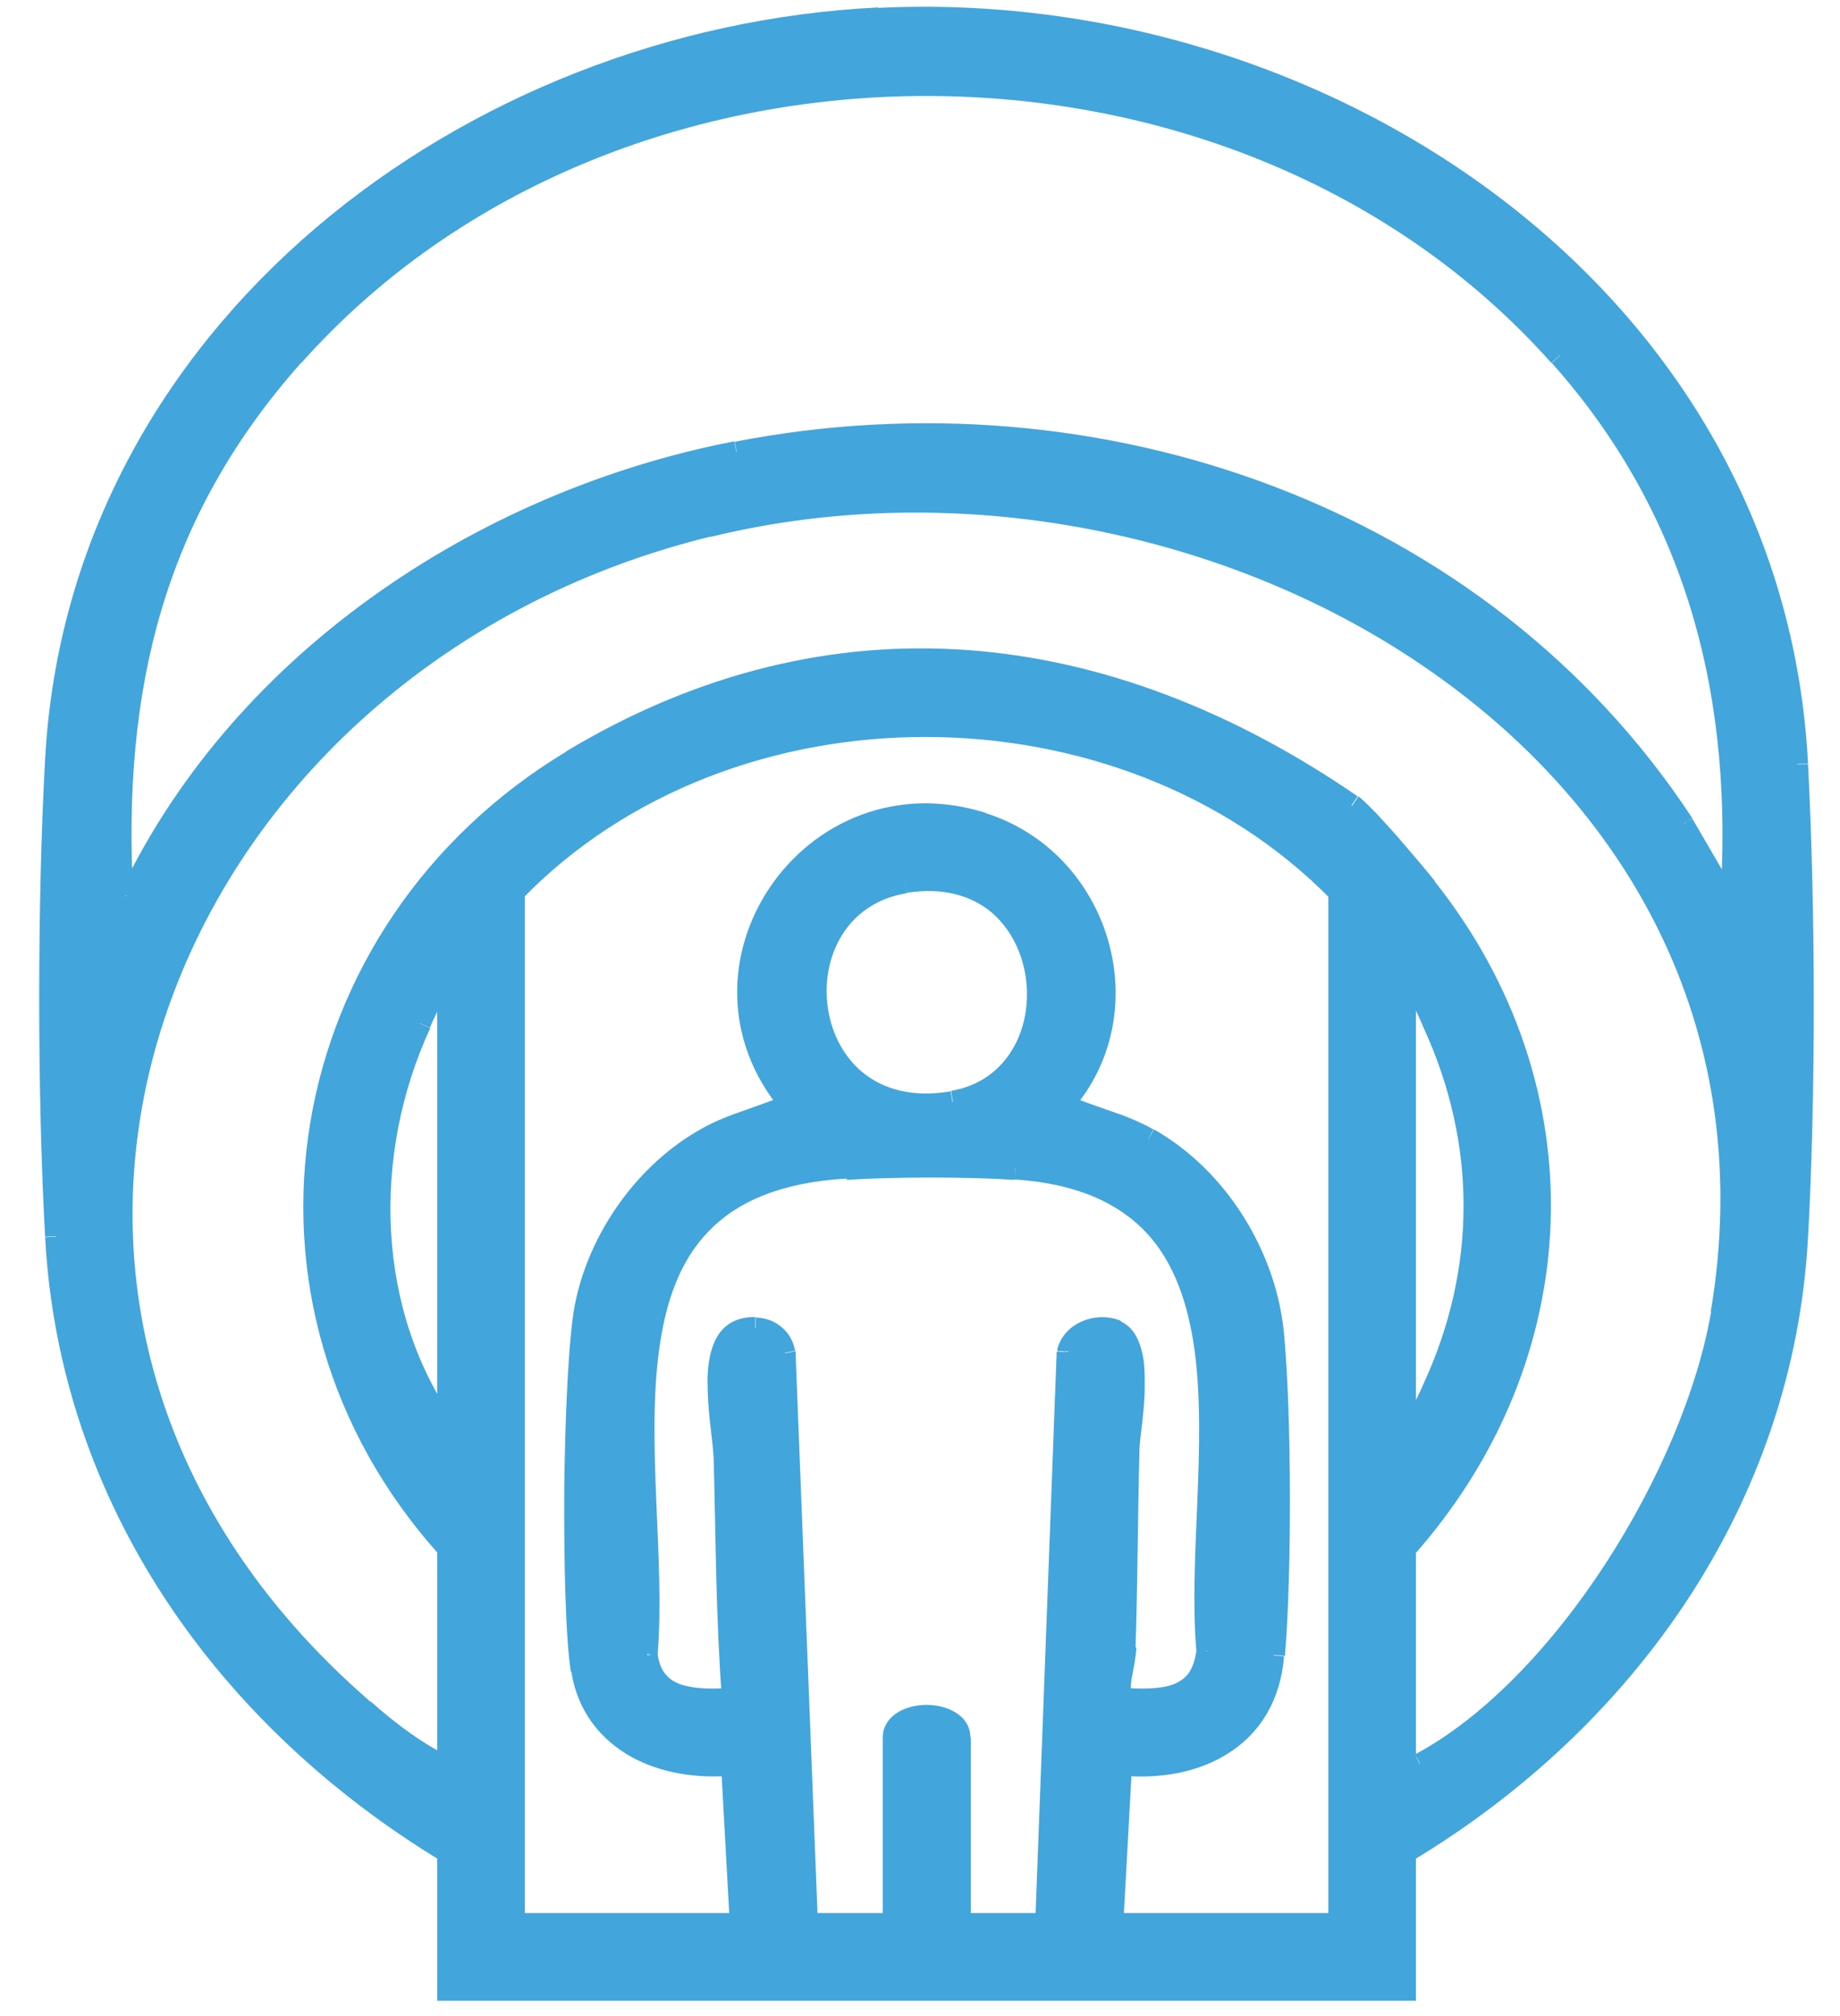
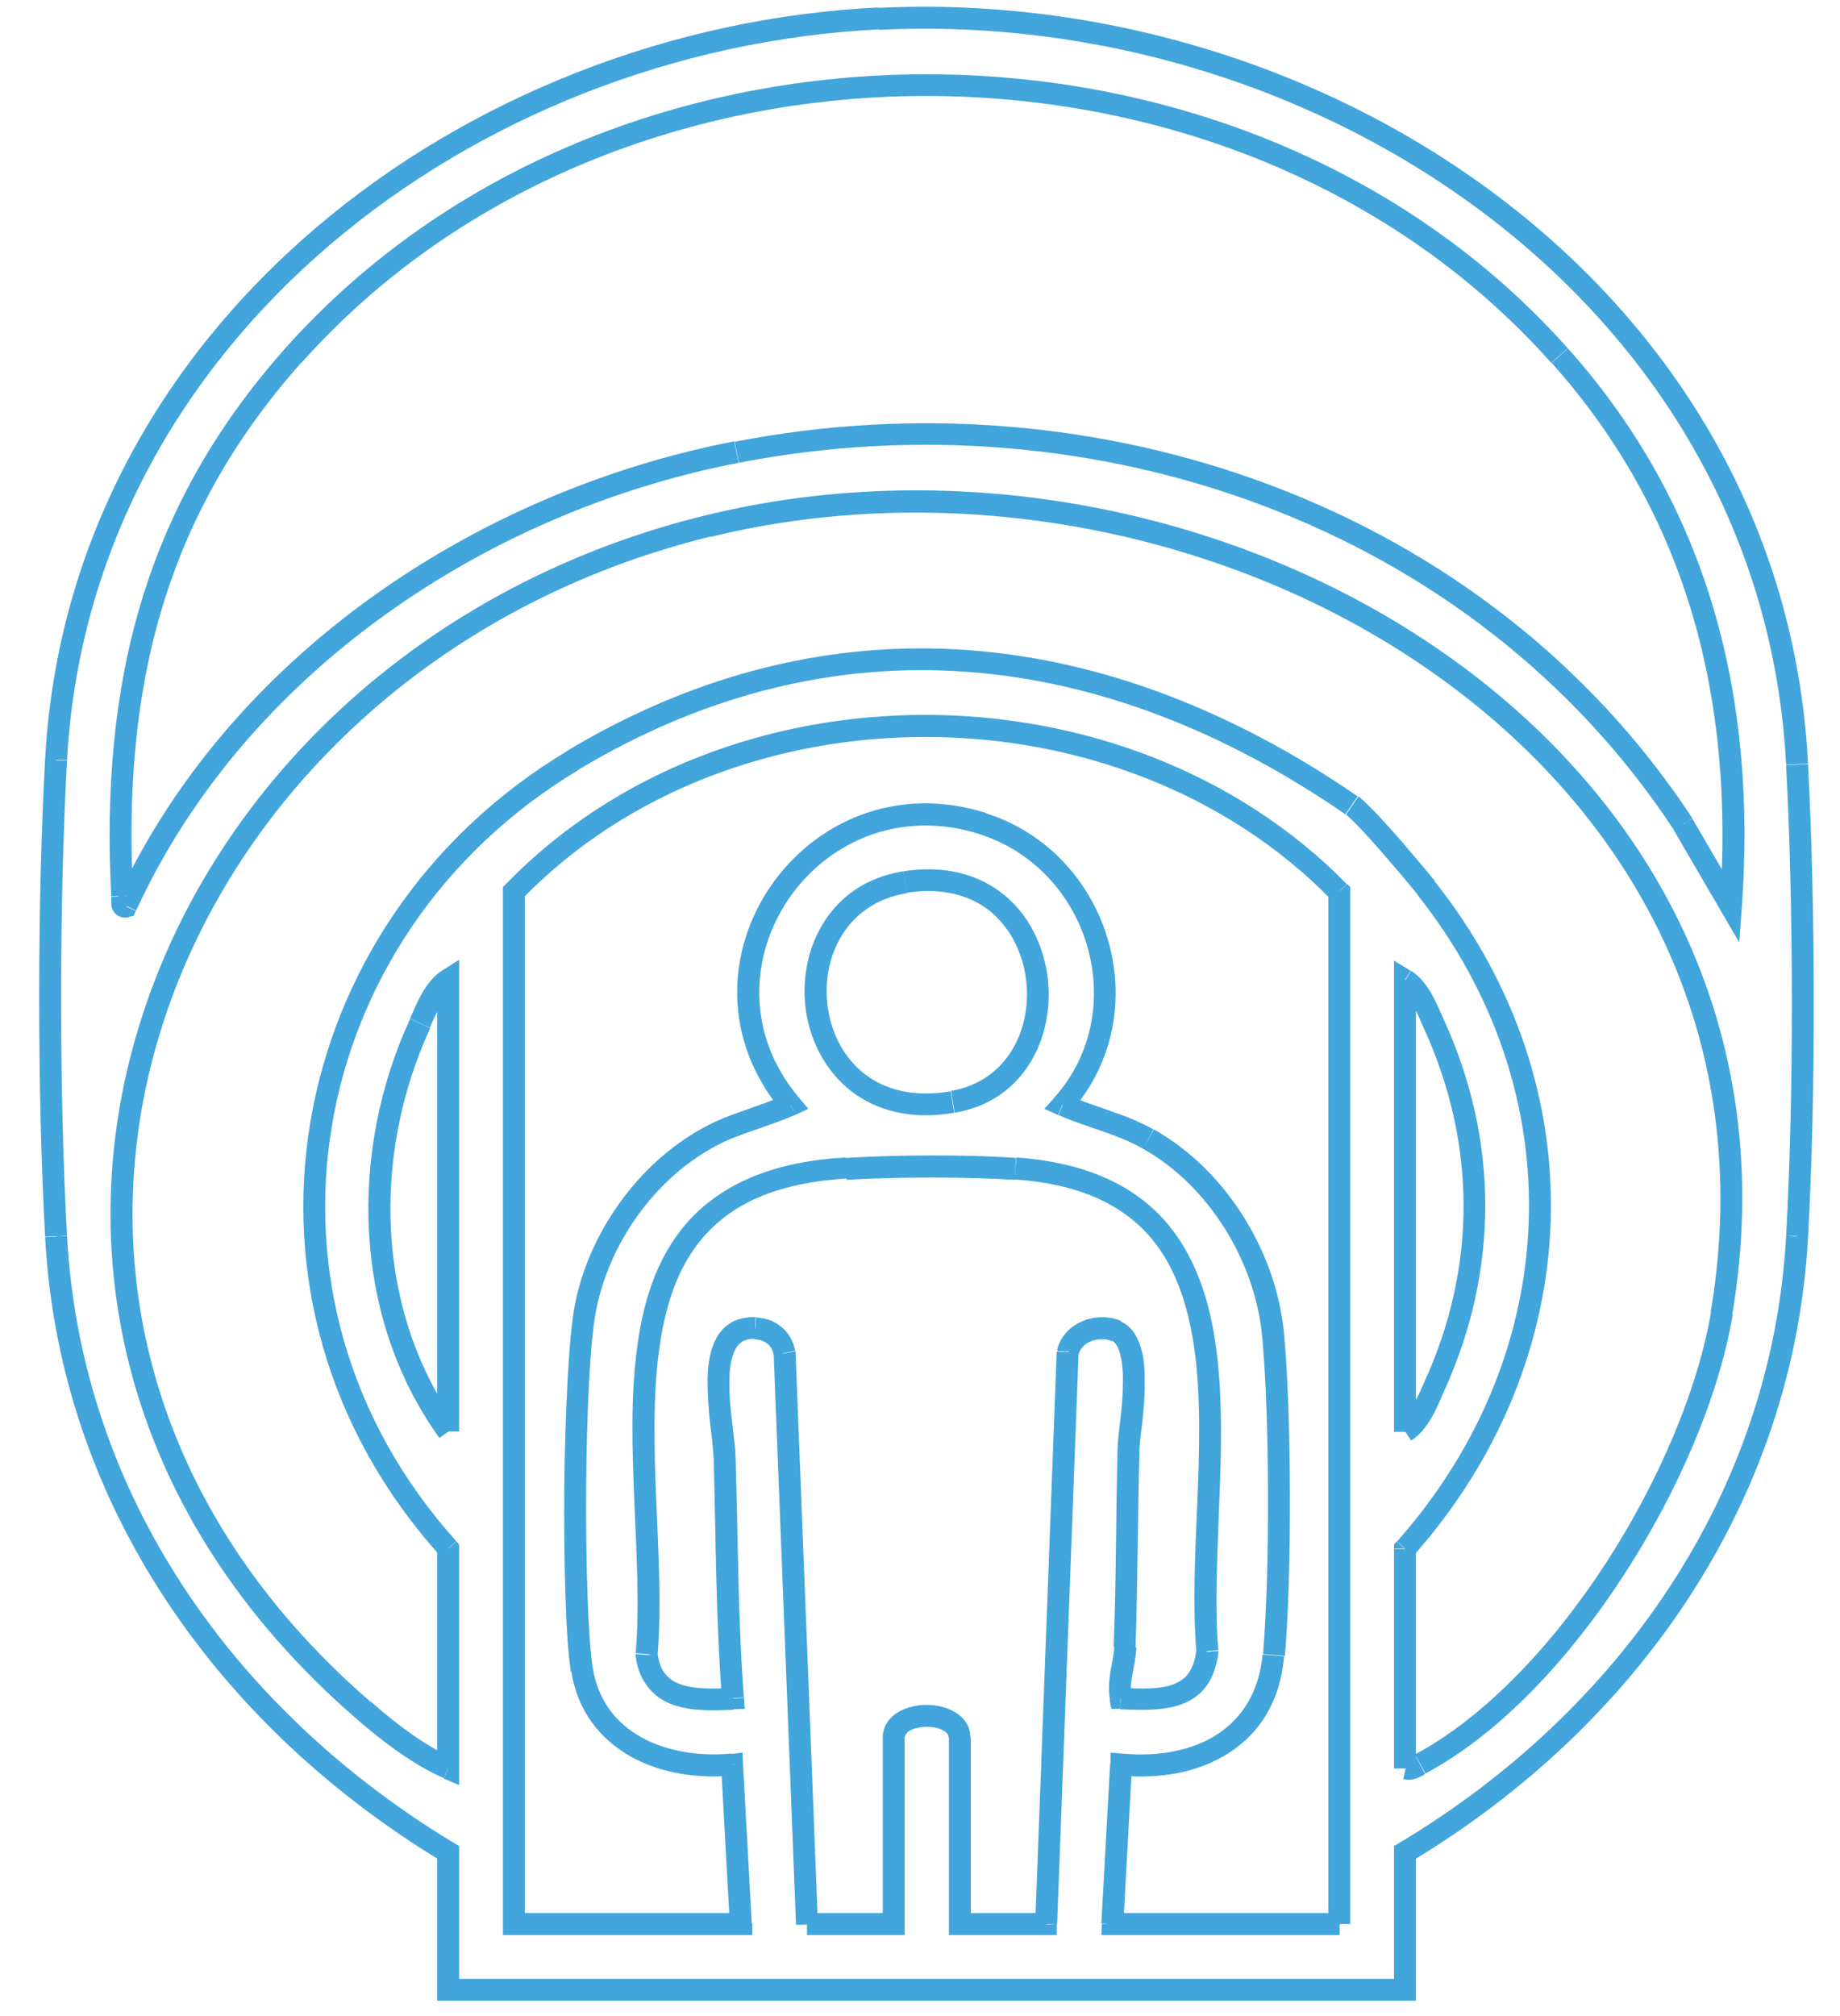
<svg xmlns="http://www.w3.org/2000/svg" width="42" height="46" viewBox="0 0 42 46" fill="none">
-   <path d="M17.66 30.89L18.17 43.92L18.67 43.9L18.16 30.87L17.66 30.89ZM17.23 30.56C17.36 30.56 17.45 30.61 17.52 30.66C17.59 30.72 17.64 30.8 17.66 30.92L18.15 30.82C18.11 30.6 18 30.41 17.84 30.28C17.68 30.14 17.47 30.07 17.25 30.06L17.23 30.56ZM16.79 33.26C16.79 33.04 16.74 32.74 16.71 32.43C16.67 32.11 16.64 31.78 16.65 31.47C16.65 31.16 16.71 30.92 16.8 30.76C16.84 30.69 16.9 30.64 16.96 30.6C17.02 30.57 17.11 30.54 17.23 30.55L17.25 30.05C17.05 30.05 16.88 30.08 16.72 30.16C16.57 30.24 16.45 30.36 16.37 30.5C16.21 30.77 16.16 31.12 16.15 31.45C16.15 31.79 16.17 32.15 16.21 32.48C16.25 32.81 16.28 33.08 16.29 33.27H16.79V33.26ZM16.98 38.73C16.84 36.91 16.85 35.1 16.79 33.26H16.29C16.34 35.1 16.34 36.94 16.48 38.77L16.98 38.73ZM14.51 37.8C14.55 38.1 14.66 38.34 14.82 38.53C14.98 38.72 15.18 38.84 15.4 38.91C15.82 39.05 16.32 39.03 16.75 39.01L16.72 38.51C16.28 38.54 15.88 38.54 15.56 38.44C15.41 38.39 15.29 38.32 15.2 38.21C15.11 38.11 15.04 37.96 15.01 37.73L14.51 37.8ZM19.3 26.41C17.68 26.5 16.56 26.99 15.8 27.77C15.05 28.55 14.7 29.58 14.55 30.7C14.39 31.82 14.43 33.06 14.48 34.27C14.53 35.49 14.6 36.68 14.51 37.72L15.01 37.76C15.1 36.67 15.03 35.45 14.98 34.24C14.93 33.03 14.9 31.83 15.05 30.76C15.2 29.69 15.52 28.77 16.17 28.1C16.81 27.43 17.8 26.98 19.33 26.89L19.3 26.39V26.41ZM23.2 26.42C22.07 26.34 20.44 26.35 19.3 26.42L19.33 26.92C20.45 26.85 22.06 26.85 23.16 26.92L23.19 26.42H23.2ZM27.81 37.66C27.72 36.66 27.79 35.5 27.83 34.3C27.88 33.11 27.91 31.88 27.76 30.76C27.61 29.64 27.27 28.61 26.56 27.82C25.84 27.03 24.76 26.52 23.2 26.41L23.16 26.91C24.63 27.01 25.57 27.48 26.19 28.15C26.81 28.83 27.12 29.75 27.27 30.82C27.41 31.89 27.38 33.08 27.33 34.27C27.28 35.45 27.22 36.65 27.31 37.69L27.81 37.65V37.66ZM25.57 39C26.03 39.02 26.54 39.04 26.96 38.89C27.18 38.81 27.38 38.68 27.53 38.48C27.68 38.28 27.77 38.02 27.81 37.71L27.31 37.65C27.28 37.9 27.21 38.06 27.13 38.18C27.05 38.29 26.93 38.37 26.79 38.43C26.49 38.54 26.08 38.54 25.6 38.51L25.57 39.01V39ZM25.43 37.58C25.43 37.74 25.39 37.91 25.35 38.12C25.32 38.32 25.29 38.56 25.34 38.8L25.83 38.71C25.8 38.55 25.81 38.39 25.85 38.2C25.88 38.03 25.93 37.8 25.94 37.59L25.44 37.57L25.43 37.58ZM25.51 33.07C25.47 34.59 25.48 36.06 25.42 37.57L25.92 37.59C25.97 36.09 25.97 34.57 26.01 33.08H25.51V33.07ZM25.38 30.59C25.45 30.62 25.52 30.71 25.57 30.9C25.62 31.09 25.64 31.33 25.63 31.61C25.63 31.88 25.6 32.16 25.57 32.42C25.54 32.67 25.51 32.91 25.51 33.08H26.01C26.01 32.95 26.04 32.74 26.07 32.48C26.1 32.22 26.13 31.92 26.13 31.63C26.13 31.34 26.13 31.04 26.05 30.78C25.98 30.53 25.85 30.27 25.58 30.15L25.37 30.61L25.38 30.59ZM24.62 30.91C24.65 30.78 24.75 30.66 24.91 30.6C25.07 30.54 25.25 30.54 25.38 30.6L25.59 30.14C25.31 30.02 24.99 30.03 24.72 30.14C24.45 30.25 24.21 30.47 24.13 30.8L24.62 30.91ZM24.13 43.91L24.62 30.86L24.12 30.84L23.63 43.89L24.13 43.91ZM21.91 44.15H23.89V43.65H21.91V44.15ZM21.66 39.64V43.9H22.16V39.64H21.66ZM20.65 39.64C20.65 39.64 20.67 39.54 20.76 39.49C20.85 39.44 21 39.4 21.15 39.4C21.3 39.4 21.45 39.43 21.54 39.49C21.63 39.54 21.65 39.59 21.65 39.64H22.15C22.15 39.36 21.98 39.17 21.79 39.06C21.6 38.95 21.37 38.9 21.15 38.9C20.93 38.9 20.7 38.95 20.51 39.06C20.32 39.17 20.15 39.37 20.15 39.64H20.65ZM20.65 43.9V39.64H20.15V43.9H20.65ZM18.42 44.15H20.4V43.65H18.42V44.15ZM31.82 22.36V32.67H32.32V22.36H31.82ZM32.95 23.25C32.88 23.09 32.79 22.88 32.68 22.68C32.57 22.49 32.42 22.28 32.21 22.15L31.95 22.58C32.05 22.64 32.15 22.76 32.25 22.93C32.35 23.1 32.42 23.28 32.5 23.46L32.95 23.25ZM32.95 31.77C34.22 29 34.22 26.02 32.95 23.25L32.5 23.46C33.71 26.1 33.71 28.93 32.5 31.56L32.95 31.77ZM32.21 32.87C32.42 32.74 32.57 32.53 32.68 32.34C32.79 32.15 32.88 31.93 32.95 31.77L32.5 31.56C32.42 31.74 32.34 31.92 32.24 32.09C32.14 32.26 32.04 32.38 31.94 32.45L32.21 32.87ZM9.36 23.25C7.96 26.28 8.04 30.05 10.03 32.81L10.44 32.52C8.57 29.93 8.48 26.36 9.82 23.46L9.37 23.25H9.36ZM10.1 22.14C9.89 22.27 9.74 22.48 9.63 22.67C9.52 22.86 9.43 23.08 9.36 23.24L9.81 23.45C9.89 23.27 9.97 23.09 10.07 22.92C10.17 22.75 10.27 22.63 10.37 22.56L10.1 22.14ZM10.48 32.66V22.35H9.98V32.66H10.48ZM21.79 25.39C23.45 25.11 24.11 23.55 23.9 22.2C23.79 21.52 23.47 20.86 22.91 20.41C22.35 19.96 21.58 19.73 20.62 19.88L20.7 20.37C21.53 20.24 22.16 20.44 22.6 20.79C23.04 21.15 23.32 21.69 23.41 22.27C23.59 23.44 23.01 24.67 21.71 24.89L21.79 25.38V25.39ZM20.62 19.88C18.9 20.15 18.19 21.72 18.4 23.09C18.51 23.78 18.85 24.44 19.42 24.89C20 25.34 20.8 25.56 21.78 25.39L21.7 24.9C20.83 25.05 20.18 24.85 19.73 24.5C19.27 24.14 18.99 23.6 18.9 23.02C18.72 21.85 19.32 20.6 20.7 20.38L20.62 19.89V19.88ZM25.4 44.15H30.58V43.65H25.4V44.15ZM25.34 40.24L25.14 43.89L25.64 43.92L25.84 40.27L25.34 40.24ZM28.82 37.75C28.74 38.61 28.35 39.2 27.79 39.57C27.22 39.94 26.45 40.09 25.61 40.01L25.56 40.51C26.48 40.6 27.37 40.44 28.06 39.99C28.76 39.54 29.23 38.8 29.31 37.79L28.81 37.75H28.82ZM28.81 30.49C28.98 32.27 28.99 35.89 28.83 37.74L29.33 37.78C29.49 35.89 29.48 32.25 29.31 30.44L28.81 30.49ZM26.09 26.21C27.59 27.05 28.65 28.78 28.81 30.49L29.31 30.44C29.14 28.57 27.99 26.7 26.34 25.77L26.09 26.21ZM24.16 25.44C24.5 25.59 24.84 25.7 25.16 25.81C25.48 25.92 25.79 26.04 26.09 26.21L26.33 25.77C25.99 25.58 25.65 25.45 25.32 25.34C24.99 25.22 24.67 25.12 24.36 24.98L24.16 25.44ZM22.35 19.03C24.88 19.83 25.83 23.06 24.07 25.04L24.44 25.37C26.45 23.1 25.35 19.45 22.49 18.55L22.34 19.03H22.35ZM18.24 25.05C15.79 22.15 18.67 17.87 22.36 19.03L22.51 18.55C18.37 17.24 15.07 22.06 17.86 25.37L18.24 25.05ZM16.28 26.18C16.56 26.02 16.86 25.91 17.18 25.8C17.49 25.69 17.82 25.58 18.15 25.44L17.94 24.98C17.64 25.11 17.34 25.21 17.01 25.33C16.69 25.44 16.36 25.56 16.04 25.74L16.28 26.18ZM13.61 29.88C13.91 28.37 14.93 26.92 16.28 26.18L16.04 25.74C14.56 26.55 13.44 28.13 13.12 29.78L13.61 29.88ZM13.53 38.06C13.42 37.35 13.37 35.66 13.38 33.95C13.39 32.24 13.47 30.56 13.61 29.88L13.12 29.78C12.98 30.52 12.9 32.24 12.88 33.95C12.87 35.65 12.91 37.38 13.03 38.14L13.52 38.06H13.53ZM16.69 40.01C15.96 40.08 15.22 39.96 14.64 39.64C14.07 39.32 13.65 38.81 13.53 38.05L13.04 38.13C13.18 39.05 13.71 39.69 14.4 40.08C15.08 40.46 15.93 40.59 16.74 40.51L16.69 40.01ZM17.16 43.89L16.96 40.25L16.46 40.28L16.66 43.92L17.16 43.89ZM11.73 44.15H16.91V43.65H11.73V44.15ZM11.48 20.34V43.9H11.98V20.34H11.48ZM30.74 20.17C25.72 15.05 16.56 15 11.55 20.17L11.91 20.52C16.72 15.56 25.56 15.6 30.38 20.52L30.74 20.17ZM30.82 43.9V20.34H30.32V43.9H30.82ZM31.82 35.34V40.35H32.32V35.34H31.82ZM32.35 20.41C35.94 24.93 35.7 30.87 31.89 35.17L32.26 35.5C36.23 31.03 36.49 24.81 32.74 20.1L32.35 20.41ZM30.72 18.58C30.72 18.58 30.87 18.71 31.02 18.87C31.17 19.02 31.34 19.22 31.52 19.42C31.87 19.82 32.22 20.24 32.36 20.41L32.75 20.1C32.61 19.92 32.25 19.5 31.9 19.09C31.72 18.89 31.54 18.69 31.39 18.53C31.24 18.38 31.1 18.24 31.01 18.17L30.73 18.58H30.72ZM13.19 17.57C19.07 14.04 25.21 14.79 30.71 18.58L30.99 18.17C25.35 14.29 19 13.5 12.93 17.14L13.19 17.57ZM10.42 35.17C5.41 29.62 6.91 21.35 13.2 17.57L12.94 17.14C6.4 21.07 4.82 29.71 10.05 35.5L10.42 35.16V35.17ZM10.48 40.35V35.34H9.98V40.35H10.48ZM8.14 39.22C8.69 39.7 9.43 40.27 10.13 40.57L10.33 40.11C9.71 39.84 9.01 39.31 8.47 38.83L8.14 39.21V39.22ZM16.1 11.76C9.65 13.34 4.97 17.86 3.25 23.17C1.52 28.49 2.77 34.57 8.14 39.22L8.47 38.84C3.25 34.33 2.06 28.45 3.73 23.32C5.4 18.18 9.94 13.78 16.23 12.24L16.11 11.75L16.1 11.76ZM39.54 30C40.64 23.47 37.66 18.19 32.97 14.91C28.29 11.63 21.89 10.34 16.1 11.76L16.22 12.25C21.86 10.87 28.12 12.13 32.68 15.33C37.24 18.52 40.11 23.62 39.05 29.93L39.54 30.01V30ZM32.53 40.47C34.22 39.57 35.82 37.86 37.07 35.93C38.32 34.01 39.24 31.84 39.55 30L39.06 29.92C38.76 31.68 37.88 33.78 36.66 35.66C35.44 37.54 33.89 39.18 32.3 40.03L32.54 40.47H32.53ZM32.02 40.59C32.15 40.62 32.25 40.61 32.35 40.57C32.39 40.55 32.43 40.53 32.46 40.52C32.49 40.5 32.51 40.49 32.53 40.48L32.3 40.04C32.3 40.04 32.23 40.08 32.21 40.09C32.19 40.1 32.18 40.11 32.17 40.11C32.17 40.11 32.17 40.11 32.14 40.11L32.03 40.6L32.02 40.59ZM38.2 18.93L39.29 20.8L39.72 20.55L38.63 18.68L38.2 18.93ZM16.86 10.56C24.99 8.98 33.64 11.99 38.21 18.94L38.63 18.67C33.94 11.53 25.07 8.46 16.77 10.08L16.87 10.57L16.86 10.56ZM3.11 20.77C5.59 15.38 11.06 11.68 16.86 10.56L16.76 10.07C10.83 11.22 5.2 15 2.65 20.56L3.1 20.77H3.11ZM2.54 20.45C2.54 20.45 2.54 20.45 2.54 20.46C2.54 20.46 2.54 20.48 2.54 20.5C2.54 20.52 2.54 20.58 2.54 20.63C2.54 20.68 2.56 20.79 2.66 20.87C2.76 20.95 2.87 20.94 2.94 20.93L2.85 20.44C2.85 20.44 2.9 20.43 2.97 20.48C3.04 20.53 3.04 20.6 3.04 20.6C3.04 20.6 3.04 20.6 3.04 20.56C3.04 20.54 3.04 20.49 3.04 20.44L2.54 20.46V20.45ZM6.51 7.95C3.26 11.6 2.29 15.66 2.54 20.45L3.04 20.42C2.79 15.72 3.74 11.8 6.88 8.27L6.51 7.94V7.95ZM35.79 7.95C28.36 -0.39 13.94 -0.39 6.51 7.95L6.88 8.28C14.11 0.16 28.18 0.16 35.41 8.28L35.78 7.95H35.79ZM39.76 20.69C40.1 15.92 39.02 11.57 35.79 7.95L35.42 8.28C38.54 11.78 39.59 15.99 39.26 20.65L39.76 20.69ZM31.82 42.26V45.4H32.32V42.26H31.82ZM40.77 28.2C40.45 34.09 36.94 39.06 31.94 42.05L32.2 42.48C37.31 39.42 40.94 34.31 41.27 28.23L40.77 28.2ZM40.77 17.45C40.94 20.69 40.95 24.97 40.77 28.21L41.27 28.24C41.45 24.99 41.44 20.69 41.27 17.43L40.77 17.46V17.45ZM20.08 0.68C30.13 0.19 40.23 6.98 40.77 17.45L41.27 17.42C40.71 6.6 30.3 -0.32 20.05 0.18L20.07 0.68H20.08ZM1.53 17.35C2.05 7.77 10.82 1.13 20.07 0.67L20.05 0.17C10.62 0.63 1.57 7.41 1.03 17.32L1.53 17.35ZM1.53 28.2C1.35 24.95 1.35 20.6 1.53 17.35L1.03 17.32C0.85 20.58 0.85 24.96 1.03 28.22L1.53 28.19V28.2ZM10.36 42.05C5.36 39.03 1.85 34.11 1.53 28.2L1.03 28.23C1.36 34.33 4.99 39.39 10.1 42.48L10.36 42.05ZM10.48 45.4V42.26H9.98V45.4H10.48ZM32.07 45.15H10.23V45.65H32.07V45.15ZM18.42 43.91H18.17H18.67H18.42ZM17.91 30.88H18.16V30.85V30.83L17.91 30.88ZM17.24 30.31V30.06H17.25V30.31H17.24ZM16.73 38.75V39L17 38.99L16.98 38.74L16.73 38.76V38.75ZM14.76 37.76L14.51 37.74V37.77V37.8L14.76 37.77V37.76ZM19.31 26.66V26.91H19.32V26.66H19.31ZM27.56 37.68L27.81 37.71V37.69V37.67L27.56 37.69V37.68ZM25.58 38.75L25.33 38.8L25.37 38.99H25.57L25.58 38.75ZM24.38 30.85L24.14 30.79V30.81V30.83H24.39L24.38 30.85ZM23.88 43.9V44.15H24.12V43.91H23.88V43.9ZM21.91 43.9H21.66V44.15H21.91V43.9ZM20.4 43.9V44.15H20.65V43.9H20.4ZM18.42 43.9V43.65H18.17V43.9H18.42ZM32.07 22.36L32.2 22.15L31.82 21.92V22.37H32.07V22.36ZM32.07 32.66L31.94 32.45L31.82 32.52V32.66H32.07ZM10.23 32.66H10.48V32.58L10.43 32.51L10.23 32.66ZM10.23 22.35H10.48V21.9L10.1 22.14L10.23 22.35ZM25.4 43.9H25.15L25.14 44.15H25.4V43.9ZM25.59 40.26L25.61 40.01L25.35 39.99V40.25L25.59 40.26ZM24.26 25.21L24.07 25.04L23.84 25.3L24.15 25.44L24.25 25.21H24.26ZM18.05 25.21L18.15 25.44L18.45 25.3L18.24 25.05L18.05 25.21ZM16.71 40.26H16.96L16.95 39.99L16.69 40.02L16.71 40.27V40.26ZM16.91 43.9V44.15H17.17V43.89L16.91 43.9ZM11.73 43.9H11.48V44.15H11.73V43.9ZM11.73 20.34L11.55 20.17L11.48 20.24V20.34H11.73ZM30.57 20.34H30.82V20.24L30.75 20.17L30.57 20.34ZM30.57 43.9H30.32V44.15H30.57V43.9ZM32.07 35.34L31.88 35.17L31.82 35.24V35.33H32.07V35.34ZM10.23 35.34H10.48V35.24L10.42 35.17L10.23 35.34ZM10.23 40.35L10.13 40.58L10.48 40.73V40.35H10.23ZM32.07 40.34L32.12 40.1L31.82 40.03V40.34H32.07ZM38.42 18.8L38.64 18.67L38.43 18.8H38.42ZM2.88 20.67L2.92 20.92L3.05 20.9L3.1 20.78L2.87 20.68L2.88 20.67ZM2.79 20.44H3.04V20.43H2.79V20.44ZM39.51 20.67L39.29 20.8L39.7 21.5L39.76 20.69L39.51 20.67ZM32.07 42.26L31.94 42.05L31.82 42.12V42.26H32.07ZM41.02 28.21H40.77V28.2H41.02V28.21ZM20.07 0.43V0.18H20.06V0.43H20.07ZM1.28 17.34H1.53V17.35H1.28V17.34ZM1.28 28.21H1.53V28.2H1.28V28.21ZM10.23 42.26H10.48V42.12L10.36 42.05L10.23 42.26ZM10.23 45.4H9.98V45.65H10.23V45.4ZM32.07 45.4V45.65H32.32V45.4H32.07Z" fill="#42A5DC" />
-   <path d="M18.42 43.9H20.4V39.64C20.4 38.99 21.91 38.99 21.91 39.64V43.9H23.89L24.38 30.85C24.48 30.39 25.08 30.18 25.49 30.36C26.17 30.67 25.78 32.47 25.77 33.07C25.73 34.57 25.74 36.07 25.68 37.58C25.67 37.95 25.51 38.35 25.58 38.75C26.51 38.8 27.43 38.8 27.56 37.67C27.21 33.57 29.25 27.09 23.18 26.66C22.06 26.58 20.44 26.59 19.32 26.66C13 27.03 15.12 33.48 14.77 37.76C14.92 38.81 15.88 38.8 16.74 38.75C16.6 36.92 16.61 35.1 16.55 33.26C16.53 32.45 15.97 30.25 17.25 30.31C17.6 30.33 17.85 30.53 17.92 30.87L18.43 43.9H18.42ZM32.07 32.66C32.38 32.46 32.56 32 32.72 31.66C33.96 28.96 33.96 26.05 32.72 23.35C32.56 23.01 32.39 22.55 32.07 22.35V32.66ZM10.23 32.66V22.35C9.92 22.55 9.74 23.01 9.58 23.35C8.22 26.32 8.29 29.98 10.23 32.66ZM20.66 20.13C17.56 20.62 18.04 25.77 21.75 25.14C24.71 24.64 24.24 19.57 20.66 20.13ZM30.57 43.9V20.34C25.65 15.32 16.65 15.28 11.74 20.34V43.9H16.92L16.72 40.26C15.17 40.41 13.56 39.77 13.29 38.1C13.06 36.64 13.09 31.26 13.37 29.83C13.68 28.25 14.75 26.73 16.16 25.96C16.76 25.63 17.42 25.49 18.04 25.21C15.42 22.1 18.51 17.56 22.42 18.79C25.11 19.64 26.14 23.08 24.25 25.21C24.9 25.5 25.56 25.63 26.2 25.99C27.77 26.88 28.88 28.67 29.05 30.47C29.22 32.26 29.23 35.9 29.07 37.77C28.91 39.64 27.35 40.42 25.59 40.26L25.39 43.91H30.57V43.9ZM32.07 40.34C32.23 40.37 32.29 40.31 32.4 40.25C35.68 38.5 38.68 33.56 39.29 29.96C41.45 17.12 27.59 9.2 16.16 12C3.42 15.12 -2.28 29.87 8.3 39.03C8.85 39.5 9.57 40.06 10.23 40.35V35.34C5.11 29.67 6.65 21.21 13.06 17.36C19.03 13.77 25.28 14.55 30.85 18.38C31.13 18.57 32.26 19.92 32.54 20.26C36.21 24.88 35.96 30.96 32.07 35.34V40.35V40.34ZM39.51 20.67C39.84 15.95 38.78 11.67 35.61 8.11C28.28 -0.12 14.03 -0.12 6.7 8.11C3.51 11.7 2.54 15.69 2.79 20.43C2.79 20.53 2.73 20.69 2.88 20.66C5.4 15.19 10.95 11.44 16.81 10.31C25.02 8.71 33.78 11.75 38.41 18.8L39.5 20.67H39.51ZM32.07 45.4H10.23V42.26C5.18 39.2 1.61 34.22 1.28 28.21C1.1 24.95 1.1 20.59 1.28 17.34C1.81 7.6 10.72 0.89 20.06 0.43C30.21 -0.07 40.47 6.79 41.02 17.43C41.19 20.68 41.2 24.97 41.02 28.21C40.69 34.19 37.12 39.23 32.07 42.26V45.4Z" fill="#42A5DC" />
+   <path d="M17.66 30.89L18.17 43.92L18.67 43.9L18.16 30.87L17.66 30.89ZM17.23 30.56C17.36 30.56 17.45 30.61 17.52 30.66C17.59 30.72 17.64 30.8 17.66 30.92L18.15 30.82C18.11 30.6 18 30.41 17.84 30.28C17.68 30.14 17.47 30.07 17.25 30.06L17.23 30.56ZM16.79 33.26C16.79 33.04 16.74 32.74 16.71 32.43C16.67 32.11 16.64 31.78 16.65 31.47C16.65 31.16 16.71 30.92 16.8 30.76C16.84 30.69 16.9 30.64 16.96 30.6C17.02 30.57 17.11 30.54 17.23 30.55L17.25 30.05C17.05 30.05 16.88 30.08 16.72 30.16C16.57 30.24 16.45 30.36 16.37 30.5C16.21 30.77 16.16 31.12 16.15 31.45C16.15 31.79 16.17 32.15 16.21 32.48C16.25 32.81 16.28 33.08 16.29 33.27H16.79V33.26ZM16.98 38.73C16.84 36.91 16.85 35.1 16.79 33.26H16.29C16.34 35.1 16.34 36.94 16.48 38.77L16.98 38.73ZM14.51 37.8C14.55 38.1 14.66 38.34 14.82 38.53C14.98 38.72 15.18 38.84 15.4 38.91C15.82 39.05 16.32 39.03 16.75 39.01L16.72 38.51C16.28 38.54 15.88 38.54 15.56 38.44C15.41 38.39 15.29 38.32 15.2 38.21C15.11 38.11 15.04 37.96 15.01 37.73L14.51 37.8ZM19.3 26.41C17.68 26.5 16.56 26.99 15.8 27.77C15.05 28.55 14.7 29.58 14.55 30.7C14.39 31.82 14.43 33.06 14.48 34.27C14.53 35.49 14.6 36.68 14.51 37.72L15.01 37.76C15.1 36.67 15.03 35.45 14.98 34.24C14.93 33.03 14.9 31.83 15.05 30.76C15.2 29.69 15.52 28.77 16.17 28.1C16.81 27.43 17.8 26.98 19.33 26.89L19.3 26.39V26.41ZM23.2 26.42C22.07 26.34 20.44 26.35 19.3 26.42L19.33 26.92C20.45 26.85 22.06 26.85 23.16 26.92L23.19 26.42H23.2ZM27.81 37.66C27.72 36.66 27.79 35.5 27.83 34.3C27.88 33.11 27.91 31.88 27.76 30.76C27.61 29.64 27.27 28.61 26.56 27.82C25.84 27.03 24.76 26.52 23.2 26.41L23.16 26.91C24.63 27.01 25.57 27.48 26.19 28.15C26.81 28.83 27.12 29.75 27.27 30.82C27.41 31.89 27.38 33.08 27.33 34.27C27.28 35.45 27.22 36.65 27.31 37.69L27.81 37.65V37.66ZM25.57 39C26.03 39.02 26.54 39.04 26.96 38.89C27.18 38.81 27.38 38.68 27.53 38.48C27.68 38.28 27.77 38.02 27.81 37.71L27.31 37.65C27.28 37.9 27.21 38.06 27.13 38.18C27.05 38.29 26.93 38.37 26.79 38.43C26.49 38.54 26.08 38.54 25.6 38.51L25.57 39.01V39ZM25.43 37.58C25.43 37.74 25.39 37.91 25.35 38.12C25.32 38.32 25.29 38.56 25.34 38.8L25.83 38.71C25.8 38.55 25.81 38.39 25.85 38.2C25.88 38.03 25.93 37.8 25.94 37.59L25.44 37.57L25.43 37.58ZM25.51 33.07C25.47 34.59 25.48 36.06 25.42 37.57L25.92 37.59C25.97 36.09 25.97 34.57 26.01 33.08H25.51V33.07ZM25.38 30.59C25.45 30.62 25.52 30.71 25.57 30.9C25.62 31.09 25.64 31.33 25.63 31.61C25.63 31.88 25.6 32.16 25.57 32.42C25.54 32.67 25.51 32.91 25.51 33.08H26.01C26.01 32.95 26.04 32.74 26.07 32.48C26.1 32.22 26.13 31.92 26.13 31.63C26.13 31.34 26.13 31.04 26.05 30.78C25.98 30.53 25.85 30.27 25.58 30.15L25.37 30.61L25.38 30.59ZM24.62 30.91C24.65 30.78 24.75 30.66 24.91 30.6C25.07 30.54 25.25 30.54 25.38 30.6L25.59 30.14C25.31 30.02 24.99 30.03 24.72 30.14C24.45 30.25 24.21 30.47 24.13 30.8L24.62 30.91ZM24.13 43.91L24.62 30.86L24.12 30.84L23.63 43.89L24.13 43.91ZM21.91 44.15H23.89V43.65H21.91V44.15ZM21.66 39.64V43.9H22.16V39.64H21.66ZM20.65 39.64C20.65 39.64 20.67 39.54 20.76 39.49C20.85 39.44 21 39.4 21.15 39.4C21.3 39.4 21.45 39.43 21.54 39.49C21.63 39.54 21.65 39.59 21.65 39.64H22.15C22.15 39.36 21.98 39.17 21.79 39.06C21.6 38.95 21.37 38.9 21.15 38.9C20.93 38.9 20.7 38.95 20.51 39.06C20.32 39.17 20.15 39.37 20.15 39.64H20.65ZM20.65 43.9V39.64H20.15V43.9H20.65ZM18.42 44.15H20.4V43.65H18.42V44.15ZM31.82 22.36V32.67H32.32V22.36H31.82ZM32.95 23.25C32.88 23.09 32.79 22.88 32.68 22.68C32.57 22.49 32.42 22.28 32.21 22.15L31.95 22.58C32.05 22.64 32.15 22.76 32.25 22.93C32.35 23.1 32.42 23.28 32.5 23.46L32.95 23.25ZM32.95 31.77C34.22 29 34.22 26.02 32.95 23.25L32.5 23.46C33.71 26.1 33.71 28.93 32.5 31.56L32.95 31.77ZM32.21 32.87C32.42 32.74 32.57 32.53 32.68 32.34C32.79 32.15 32.88 31.93 32.95 31.77L32.5 31.56C32.42 31.74 32.34 31.92 32.24 32.09C32.14 32.26 32.04 32.38 31.94 32.45L32.21 32.87ZM9.36 23.25C7.96 26.28 8.04 30.05 10.03 32.81L10.44 32.52C8.57 29.93 8.48 26.36 9.82 23.46L9.37 23.25H9.36ZM10.1 22.14C9.89 22.27 9.74 22.48 9.63 22.67C9.52 22.86 9.43 23.08 9.36 23.24L9.81 23.45C9.89 23.27 9.97 23.09 10.07 22.92C10.17 22.75 10.27 22.63 10.37 22.56L10.1 22.14ZM10.48 32.66V22.35H9.98V32.66H10.48ZM21.79 25.39C23.45 25.11 24.11 23.55 23.9 22.2C23.79 21.52 23.47 20.86 22.91 20.41C22.35 19.96 21.58 19.73 20.62 19.88L20.7 20.37C21.53 20.24 22.16 20.44 22.6 20.79C23.04 21.15 23.32 21.69 23.41 22.27C23.59 23.44 23.01 24.67 21.71 24.89L21.79 25.38V25.39ZM20.62 19.88C18.9 20.15 18.19 21.72 18.4 23.09C18.51 23.78 18.85 24.44 19.42 24.89C20 25.34 20.8 25.56 21.78 25.39L21.7 24.9C20.83 25.05 20.18 24.85 19.73 24.5C19.27 24.14 18.99 23.6 18.9 23.02C18.72 21.85 19.32 20.6 20.7 20.38L20.62 19.89V19.88ZM25.4 44.15H30.58V43.65H25.4V44.15ZM25.34 40.24L25.14 43.89L25.64 43.92L25.84 40.27L25.34 40.24ZM28.82 37.75C28.74 38.61 28.35 39.2 27.79 39.57C27.22 39.94 26.45 40.09 25.61 40.01L25.56 40.51C26.48 40.6 27.37 40.44 28.06 39.99C28.76 39.54 29.23 38.8 29.31 37.79L28.81 37.75H28.82ZM28.81 30.49C28.98 32.27 28.99 35.89 28.83 37.74L29.33 37.78C29.49 35.89 29.48 32.25 29.31 30.44L28.81 30.49ZM26.09 26.21C27.59 27.05 28.65 28.78 28.81 30.49L29.31 30.44C29.14 28.57 27.99 26.7 26.34 25.77L26.09 26.21ZM24.16 25.44C24.5 25.59 24.84 25.7 25.16 25.81C25.48 25.92 25.79 26.04 26.09 26.21L26.33 25.77C25.99 25.58 25.65 25.45 25.32 25.34C24.99 25.22 24.67 25.12 24.36 24.98L24.16 25.44ZM22.35 19.03C24.88 19.83 25.83 23.06 24.07 25.04L24.44 25.37C26.45 23.1 25.35 19.45 22.49 18.55L22.34 19.03H22.35ZM18.24 25.05C15.79 22.15 18.67 17.87 22.36 19.03L22.51 18.55C18.37 17.24 15.07 22.06 17.86 25.37L18.24 25.05ZM16.28 26.18C16.56 26.02 16.86 25.91 17.18 25.8C17.49 25.69 17.82 25.58 18.15 25.44L17.94 24.98C17.64 25.11 17.34 25.21 17.01 25.33C16.69 25.44 16.36 25.56 16.04 25.74L16.28 26.18ZM13.61 29.88C13.91 28.37 14.93 26.92 16.28 26.18L16.04 25.74C14.56 26.55 13.44 28.13 13.12 29.78L13.61 29.88ZM13.53 38.06C13.42 37.35 13.37 35.66 13.38 33.95C13.39 32.24 13.47 30.56 13.61 29.88L13.12 29.78C12.98 30.52 12.9 32.24 12.88 33.95C12.87 35.65 12.91 37.38 13.03 38.14L13.52 38.06H13.53ZM16.69 40.01C15.96 40.08 15.22 39.96 14.64 39.64C14.07 39.32 13.65 38.81 13.53 38.05L13.04 38.13C13.18 39.05 13.71 39.69 14.4 40.08C15.08 40.46 15.93 40.59 16.74 40.51L16.69 40.01ZM17.16 43.89L16.96 40.25L16.46 40.28L16.66 43.92L17.16 43.89ZM11.73 44.15H16.91V43.65H11.73V44.15ZM11.48 20.34V43.9H11.98V20.34H11.48ZM30.74 20.17C25.72 15.05 16.56 15 11.55 20.17L11.91 20.52C16.72 15.56 25.56 15.6 30.38 20.52L30.74 20.17ZM30.82 43.9V20.34H30.32V43.9H30.82ZM31.82 35.34V40.35H32.32V35.34H31.82ZM32.35 20.41C35.94 24.93 35.7 30.87 31.89 35.17L32.26 35.5C36.23 31.03 36.49 24.81 32.74 20.1L32.35 20.41ZM30.72 18.58C30.72 18.58 30.87 18.71 31.02 18.87C31.17 19.02 31.34 19.22 31.52 19.42C31.87 19.82 32.22 20.24 32.36 20.41L32.75 20.1C32.61 19.92 32.25 19.5 31.9 19.09C31.72 18.89 31.54 18.69 31.39 18.53C31.24 18.38 31.1 18.24 31.01 18.17L30.73 18.58H30.72ZM13.19 17.57C19.07 14.04 25.21 14.79 30.71 18.58L30.99 18.17C25.35 14.29 19 13.5 12.93 17.14L13.19 17.57ZM10.42 35.17C5.41 29.62 6.91 21.35 13.2 17.57L12.94 17.14C6.4 21.07 4.82 29.71 10.05 35.5L10.42 35.16V35.17ZM10.48 40.35V35.34H9.98V40.35H10.48ZM8.14 39.22C8.69 39.7 9.43 40.27 10.13 40.57L10.33 40.11C9.71 39.84 9.01 39.31 8.47 38.83L8.14 39.21V39.22ZM16.1 11.76C9.65 13.34 4.97 17.86 3.25 23.17C1.52 28.49 2.77 34.57 8.14 39.22L8.47 38.84C3.25 34.33 2.06 28.45 3.73 23.32C5.4 18.18 9.94 13.78 16.23 12.24L16.11 11.75L16.1 11.76ZM39.54 30C40.64 23.47 37.66 18.19 32.97 14.91C28.29 11.63 21.89 10.34 16.1 11.76L16.22 12.25C21.86 10.87 28.12 12.13 32.68 15.33C37.24 18.52 40.11 23.62 39.05 29.93L39.54 30.01V30ZM32.53 40.47C34.22 39.57 35.82 37.86 37.07 35.93C38.32 34.01 39.24 31.84 39.55 30L39.06 29.92C38.76 31.68 37.88 33.78 36.66 35.66C35.44 37.54 33.89 39.18 32.3 40.03L32.54 40.47H32.53ZM32.02 40.59C32.15 40.62 32.25 40.61 32.35 40.57C32.39 40.55 32.43 40.53 32.46 40.52C32.49 40.5 32.51 40.49 32.53 40.48L32.3 40.04C32.3 40.04 32.23 40.08 32.21 40.09C32.19 40.1 32.18 40.11 32.17 40.11C32.17 40.11 32.17 40.11 32.14 40.11L32.03 40.6L32.02 40.59ZM38.2 18.93L39.29 20.8L39.72 20.55L38.63 18.68L38.2 18.93ZM16.86 10.56C24.99 8.98 33.64 11.99 38.21 18.94L38.63 18.67C33.94 11.53 25.07 8.46 16.77 10.08L16.87 10.57L16.86 10.56ZM3.11 20.77C5.59 15.38 11.06 11.68 16.86 10.56L16.76 10.07C10.83 11.22 5.2 15 2.65 20.56L3.1 20.77H3.11ZM2.54 20.45C2.54 20.45 2.54 20.45 2.54 20.46C2.54 20.46 2.54 20.48 2.54 20.5C2.54 20.52 2.54 20.58 2.54 20.63C2.54 20.68 2.56 20.79 2.66 20.87C2.76 20.95 2.87 20.94 2.94 20.93L2.85 20.44C2.85 20.44 2.9 20.43 2.97 20.48C3.04 20.53 3.04 20.6 3.04 20.6C3.04 20.6 3.04 20.6 3.04 20.56C3.04 20.54 3.04 20.49 3.04 20.44L2.54 20.46V20.45ZM6.51 7.95C3.26 11.6 2.29 15.66 2.54 20.45L3.04 20.42C2.79 15.72 3.74 11.8 6.88 8.27L6.51 7.94V7.95ZM35.79 7.95C28.36 -0.39 13.94 -0.39 6.51 7.95L6.88 8.28C14.11 0.16 28.18 0.16 35.41 8.28L35.78 7.95H35.79ZM39.76 20.69C40.1 15.92 39.02 11.57 35.79 7.95L35.42 8.28C38.54 11.78 39.59 15.99 39.26 20.65L39.76 20.69ZM31.82 42.26V45.4H32.32V42.26H31.82ZM40.77 28.2C40.45 34.09 36.94 39.06 31.94 42.05L32.2 42.48C37.31 39.42 40.94 34.31 41.27 28.23L40.77 28.2ZM40.77 17.45C40.94 20.69 40.95 24.97 40.77 28.21L41.27 28.24C41.45 24.99 41.44 20.69 41.27 17.43L40.77 17.46V17.45ZM20.08 0.68C30.13 0.19 40.23 6.98 40.77 17.45L41.27 17.42C40.71 6.6 30.3 -0.32 20.05 0.18L20.07 0.68H20.08ZM1.53 17.35C2.05 7.77 10.82 1.13 20.07 0.67L20.05 0.17C10.62 0.63 1.57 7.41 1.03 17.32L1.53 17.35ZM1.53 28.2C1.35 24.95 1.35 20.6 1.53 17.35L1.03 17.32C0.85 20.58 0.85 24.96 1.03 28.22L1.53 28.19V28.2ZM10.36 42.05C5.36 39.03 1.85 34.11 1.53 28.2L1.03 28.23C1.36 34.33 4.99 39.39 10.1 42.48L10.36 42.05ZM10.48 45.4V42.26H9.98V45.4H10.48ZM32.07 45.15H10.23V45.65H32.07V45.15ZM18.42 43.91H18.17H18.67H18.42ZM17.91 30.88H18.16V30.85V30.83L17.91 30.88ZM17.24 30.31V30.06H17.25V30.31H17.24ZM16.73 38.75V39L17 38.99L16.98 38.74L16.73 38.76V38.75ZM14.76 37.76L14.51 37.74V37.77V37.8L14.76 37.77V37.76ZM19.31 26.66V26.91H19.32V26.66H19.31ZM27.56 37.68L27.81 37.71V37.69V37.67L27.56 37.69V37.68ZM25.58 38.75L25.33 38.8L25.37 38.99H25.57L25.58 38.75ZM24.38 30.85L24.14 30.79V30.81V30.83H24.39L24.38 30.85ZM23.88 43.9V44.15H24.12V43.91H23.88V43.9ZM21.91 43.9H21.66V44.15H21.91V43.9ZM20.4 43.9V44.15H20.65V43.9H20.4ZM18.42 43.9V43.65H18.17V43.9ZM32.07 22.36L32.2 22.15L31.82 21.92V22.37H32.07V22.36ZM32.07 32.66L31.94 32.45L31.82 32.52V32.66H32.07ZM10.23 32.66H10.48V32.58L10.43 32.51L10.23 32.66ZM10.23 22.35H10.48V21.9L10.1 22.14L10.23 22.35ZM25.4 43.9H25.15L25.14 44.15H25.4V43.9ZM25.59 40.26L25.61 40.01L25.35 39.99V40.25L25.59 40.26ZM24.26 25.21L24.07 25.04L23.84 25.3L24.15 25.44L24.25 25.21H24.26ZM18.05 25.21L18.15 25.44L18.45 25.3L18.24 25.05L18.05 25.21ZM16.71 40.26H16.96L16.95 39.99L16.69 40.02L16.71 40.27V40.26ZM16.91 43.9V44.15H17.17V43.89L16.91 43.9ZM11.73 43.9H11.48V44.15H11.73V43.9ZM11.73 20.34L11.55 20.17L11.48 20.24V20.34H11.73ZM30.57 20.34H30.82V20.24L30.75 20.17L30.57 20.34ZM30.57 43.9H30.32V44.15H30.57V43.9ZM32.07 35.34L31.88 35.17L31.82 35.24V35.33H32.07V35.34ZM10.23 35.34H10.48V35.24L10.42 35.17L10.23 35.34ZM10.23 40.35L10.13 40.58L10.48 40.73V40.35H10.23ZM32.07 40.34L32.12 40.1L31.82 40.03V40.34H32.07ZM38.42 18.8L38.64 18.67L38.43 18.8H38.42ZM2.88 20.67L2.92 20.92L3.05 20.9L3.1 20.78L2.87 20.68L2.88 20.67ZM2.79 20.44H3.04V20.43H2.79V20.44ZM39.51 20.67L39.29 20.8L39.7 21.5L39.76 20.69L39.51 20.67ZM32.07 42.26L31.94 42.05L31.82 42.12V42.26H32.07ZM41.02 28.21H40.77V28.2H41.02V28.21ZM20.07 0.43V0.18H20.06V0.43H20.07ZM1.28 17.34H1.53V17.35H1.28V17.34ZM1.28 28.21H1.53V28.2H1.28V28.21ZM10.23 42.26H10.48V42.12L10.36 42.05L10.23 42.26ZM10.23 45.4H9.98V45.65H10.23V45.4ZM32.07 45.4V45.65H32.32V45.4H32.07Z" fill="#42A5DC" />
</svg>